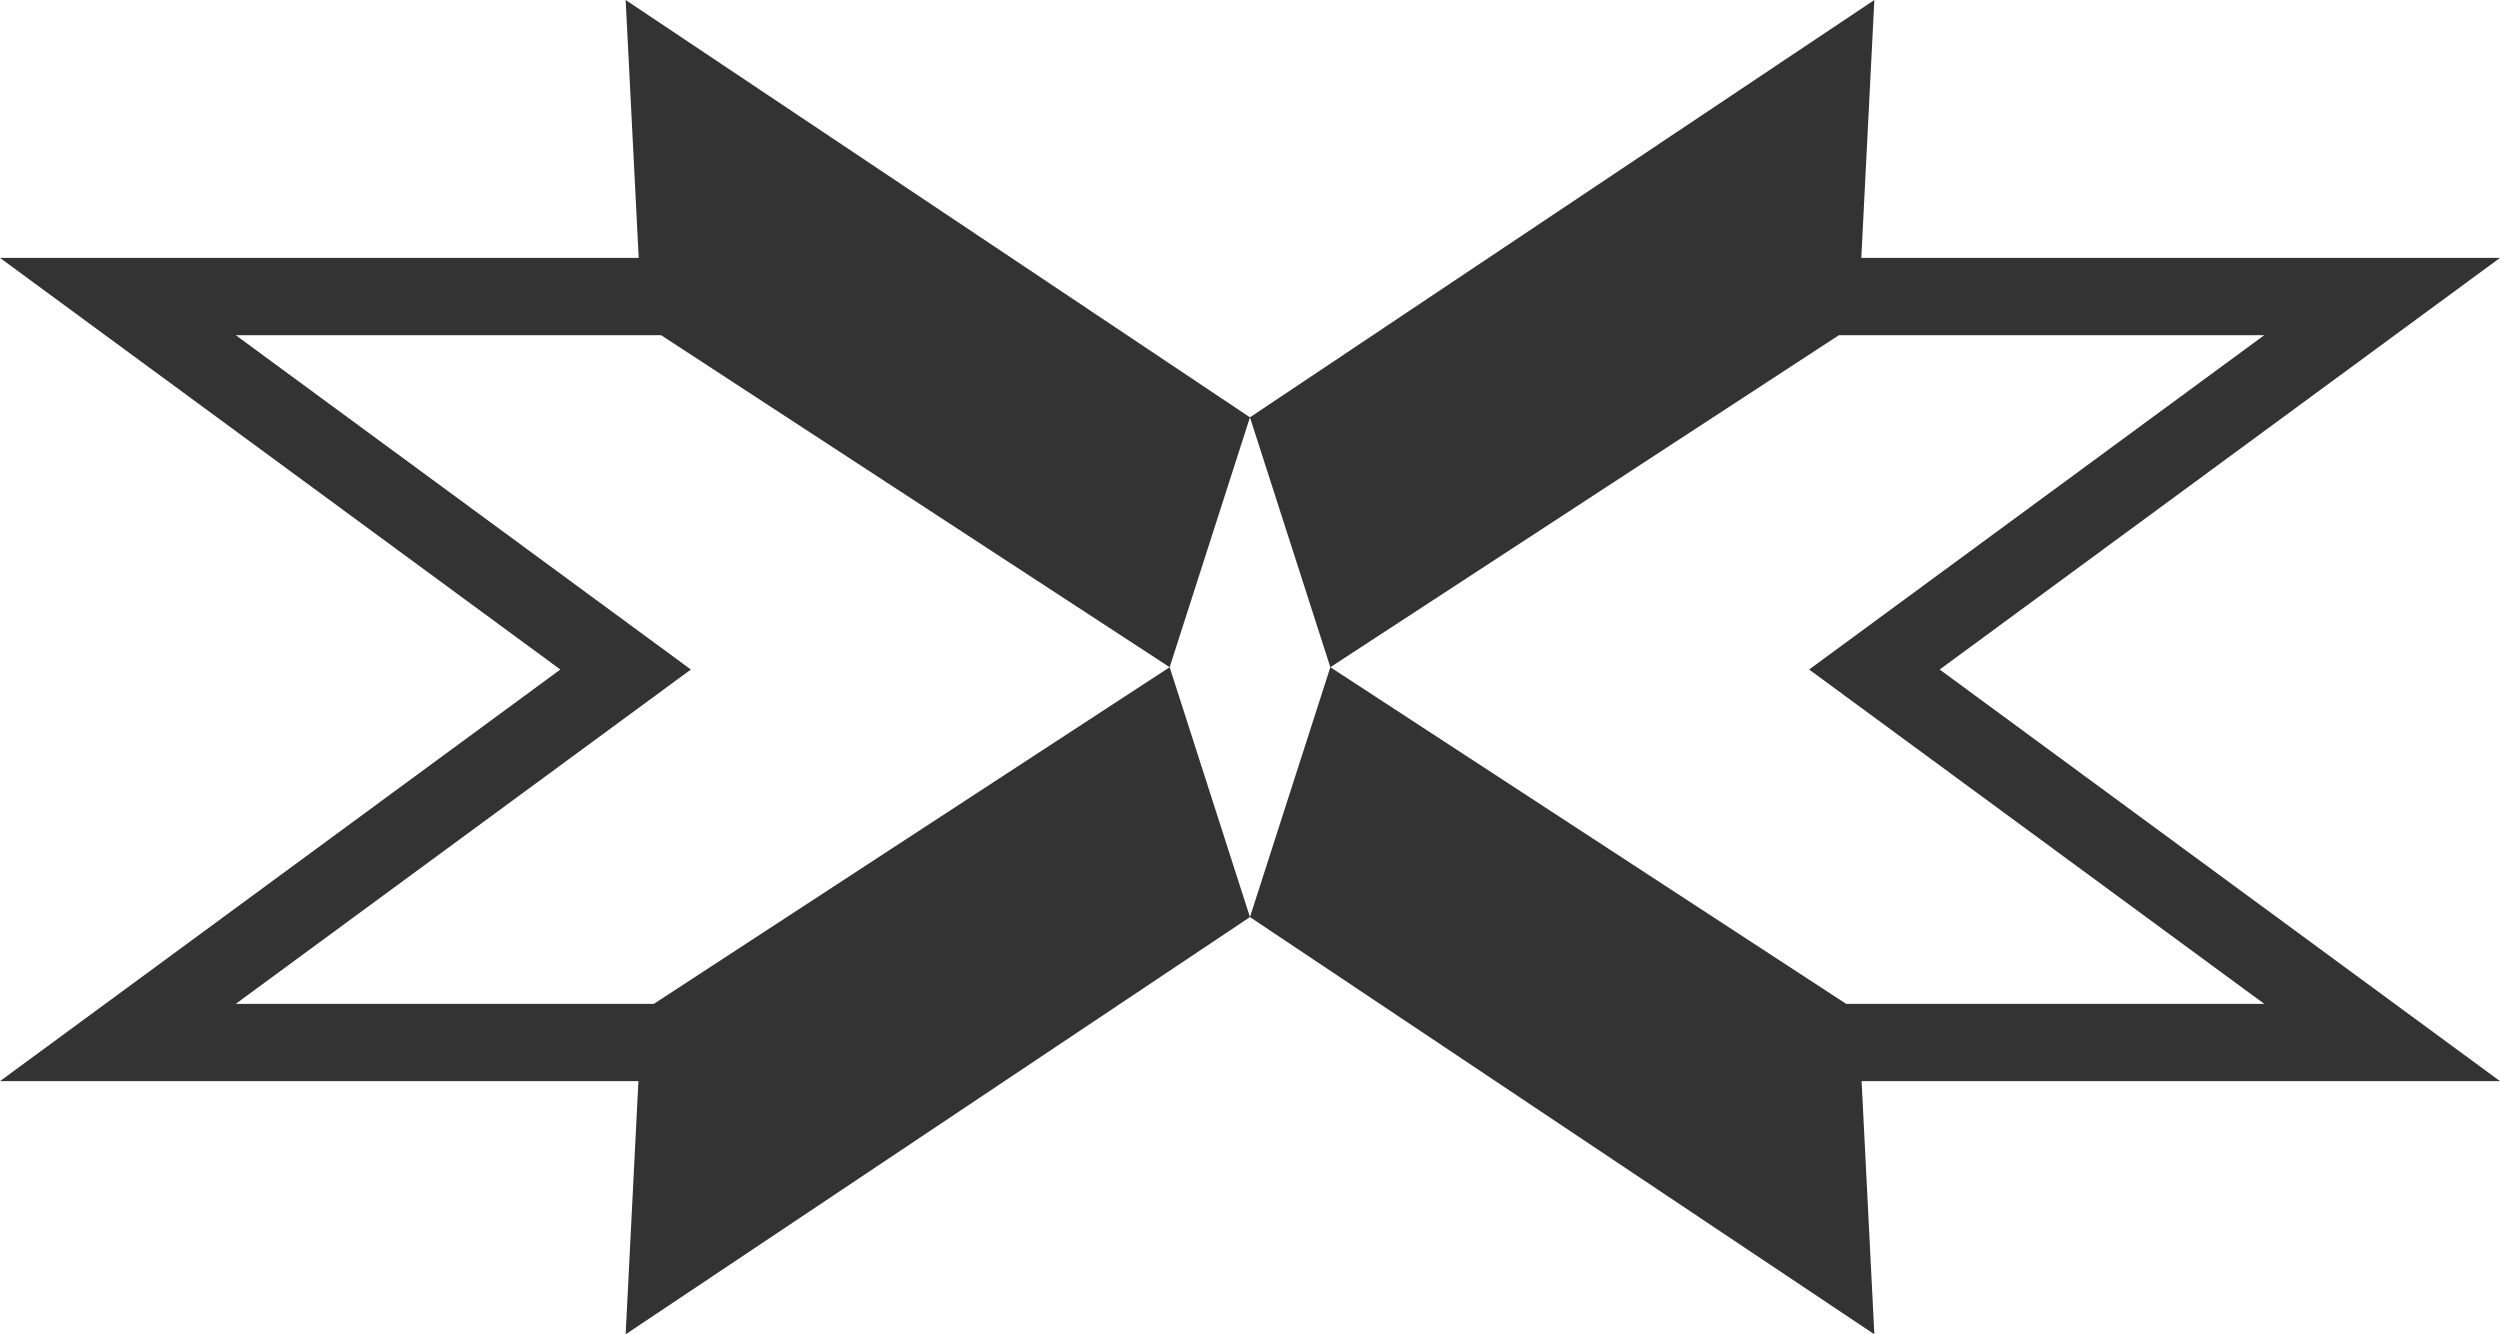
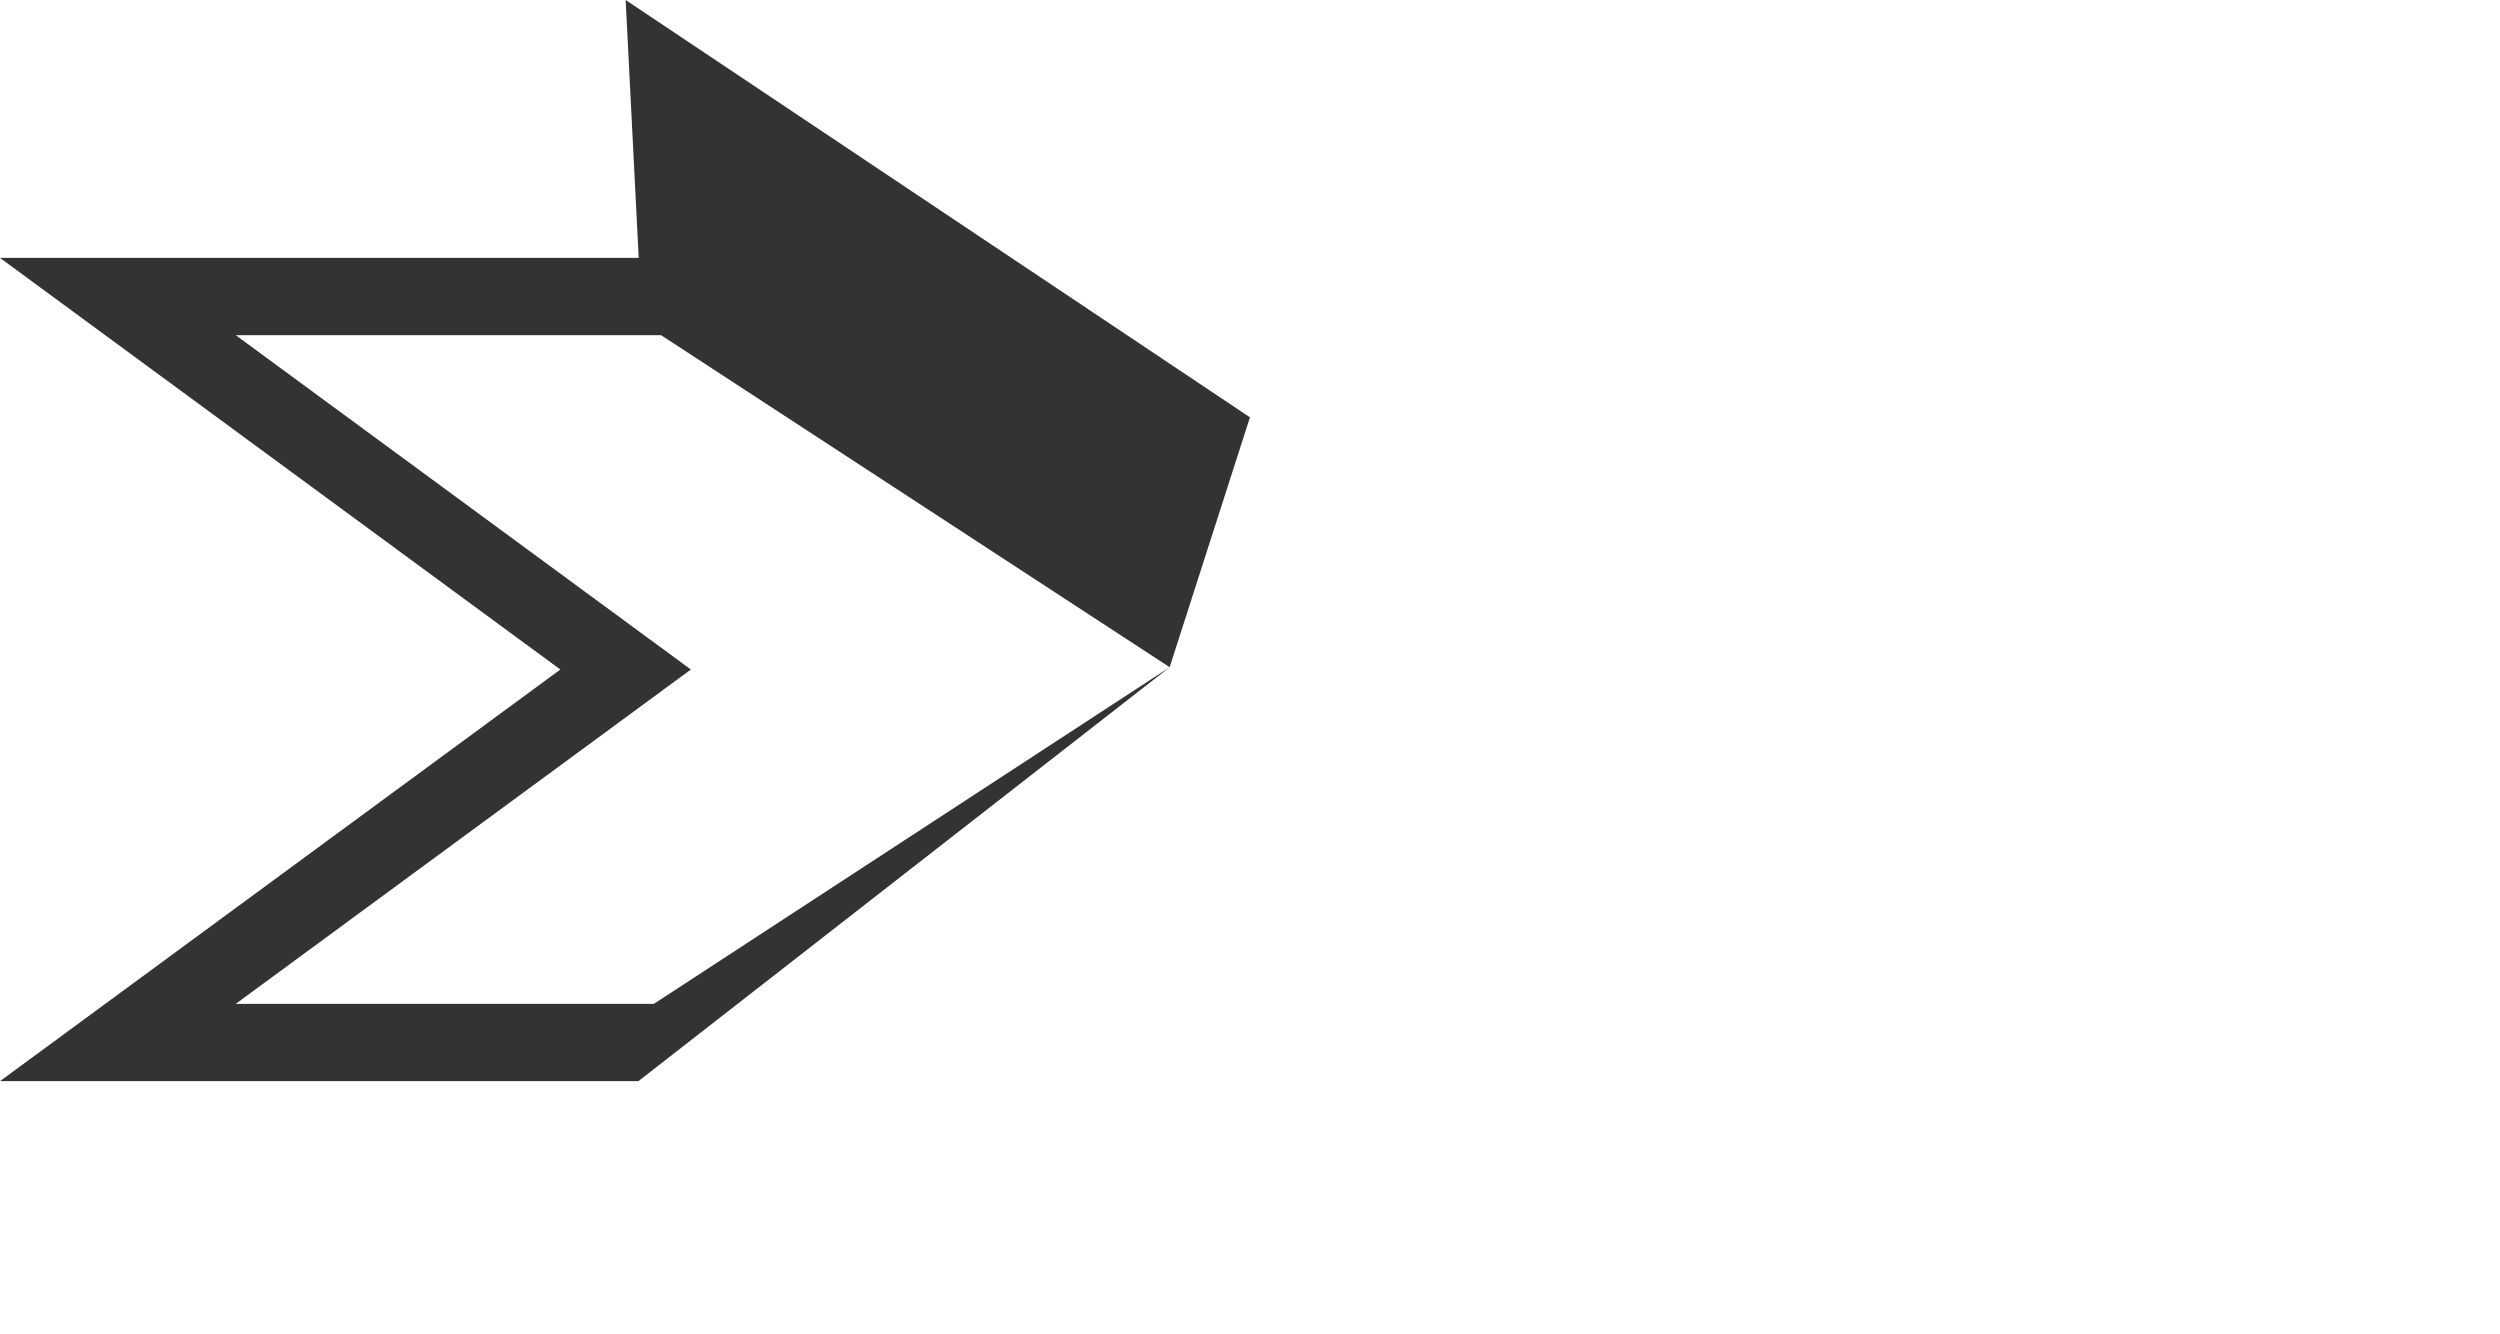
<svg xmlns="http://www.w3.org/2000/svg" viewBox="0 0 258.73 138.09">
  <g fill="#333">
-     <path d="m200.74 69.29 57.99-42.6h-66.1l1.35-26.69-64.62 43.19 8.32 25.86 52.63-34.36h44.02l-47.1 34.6 47.1 34.6h-43.27l-53.38-34.84-8.32 25.86 64.62 43.18-1.32-26.2h66.07z" />
-     <path d="m121.05 69.05-53.38 34.84h-43.27l47.1-34.6-47.1-34.6h44.02l52.63 34.36 8.31-25.86-64.61-43.19 1.35 26.69h-66.1l57.99 42.6-57.99 42.6h66.07l-1.32 26.2 64.61-43.18z" />
+     <path d="m121.05 69.05-53.38 34.84h-43.27l47.1-34.6-47.1-34.6h44.02l52.63 34.36 8.31-25.86-64.61-43.19 1.35 26.69h-66.1l57.99 42.6-57.99 42.6h66.07z" />
  </g>
</svg>